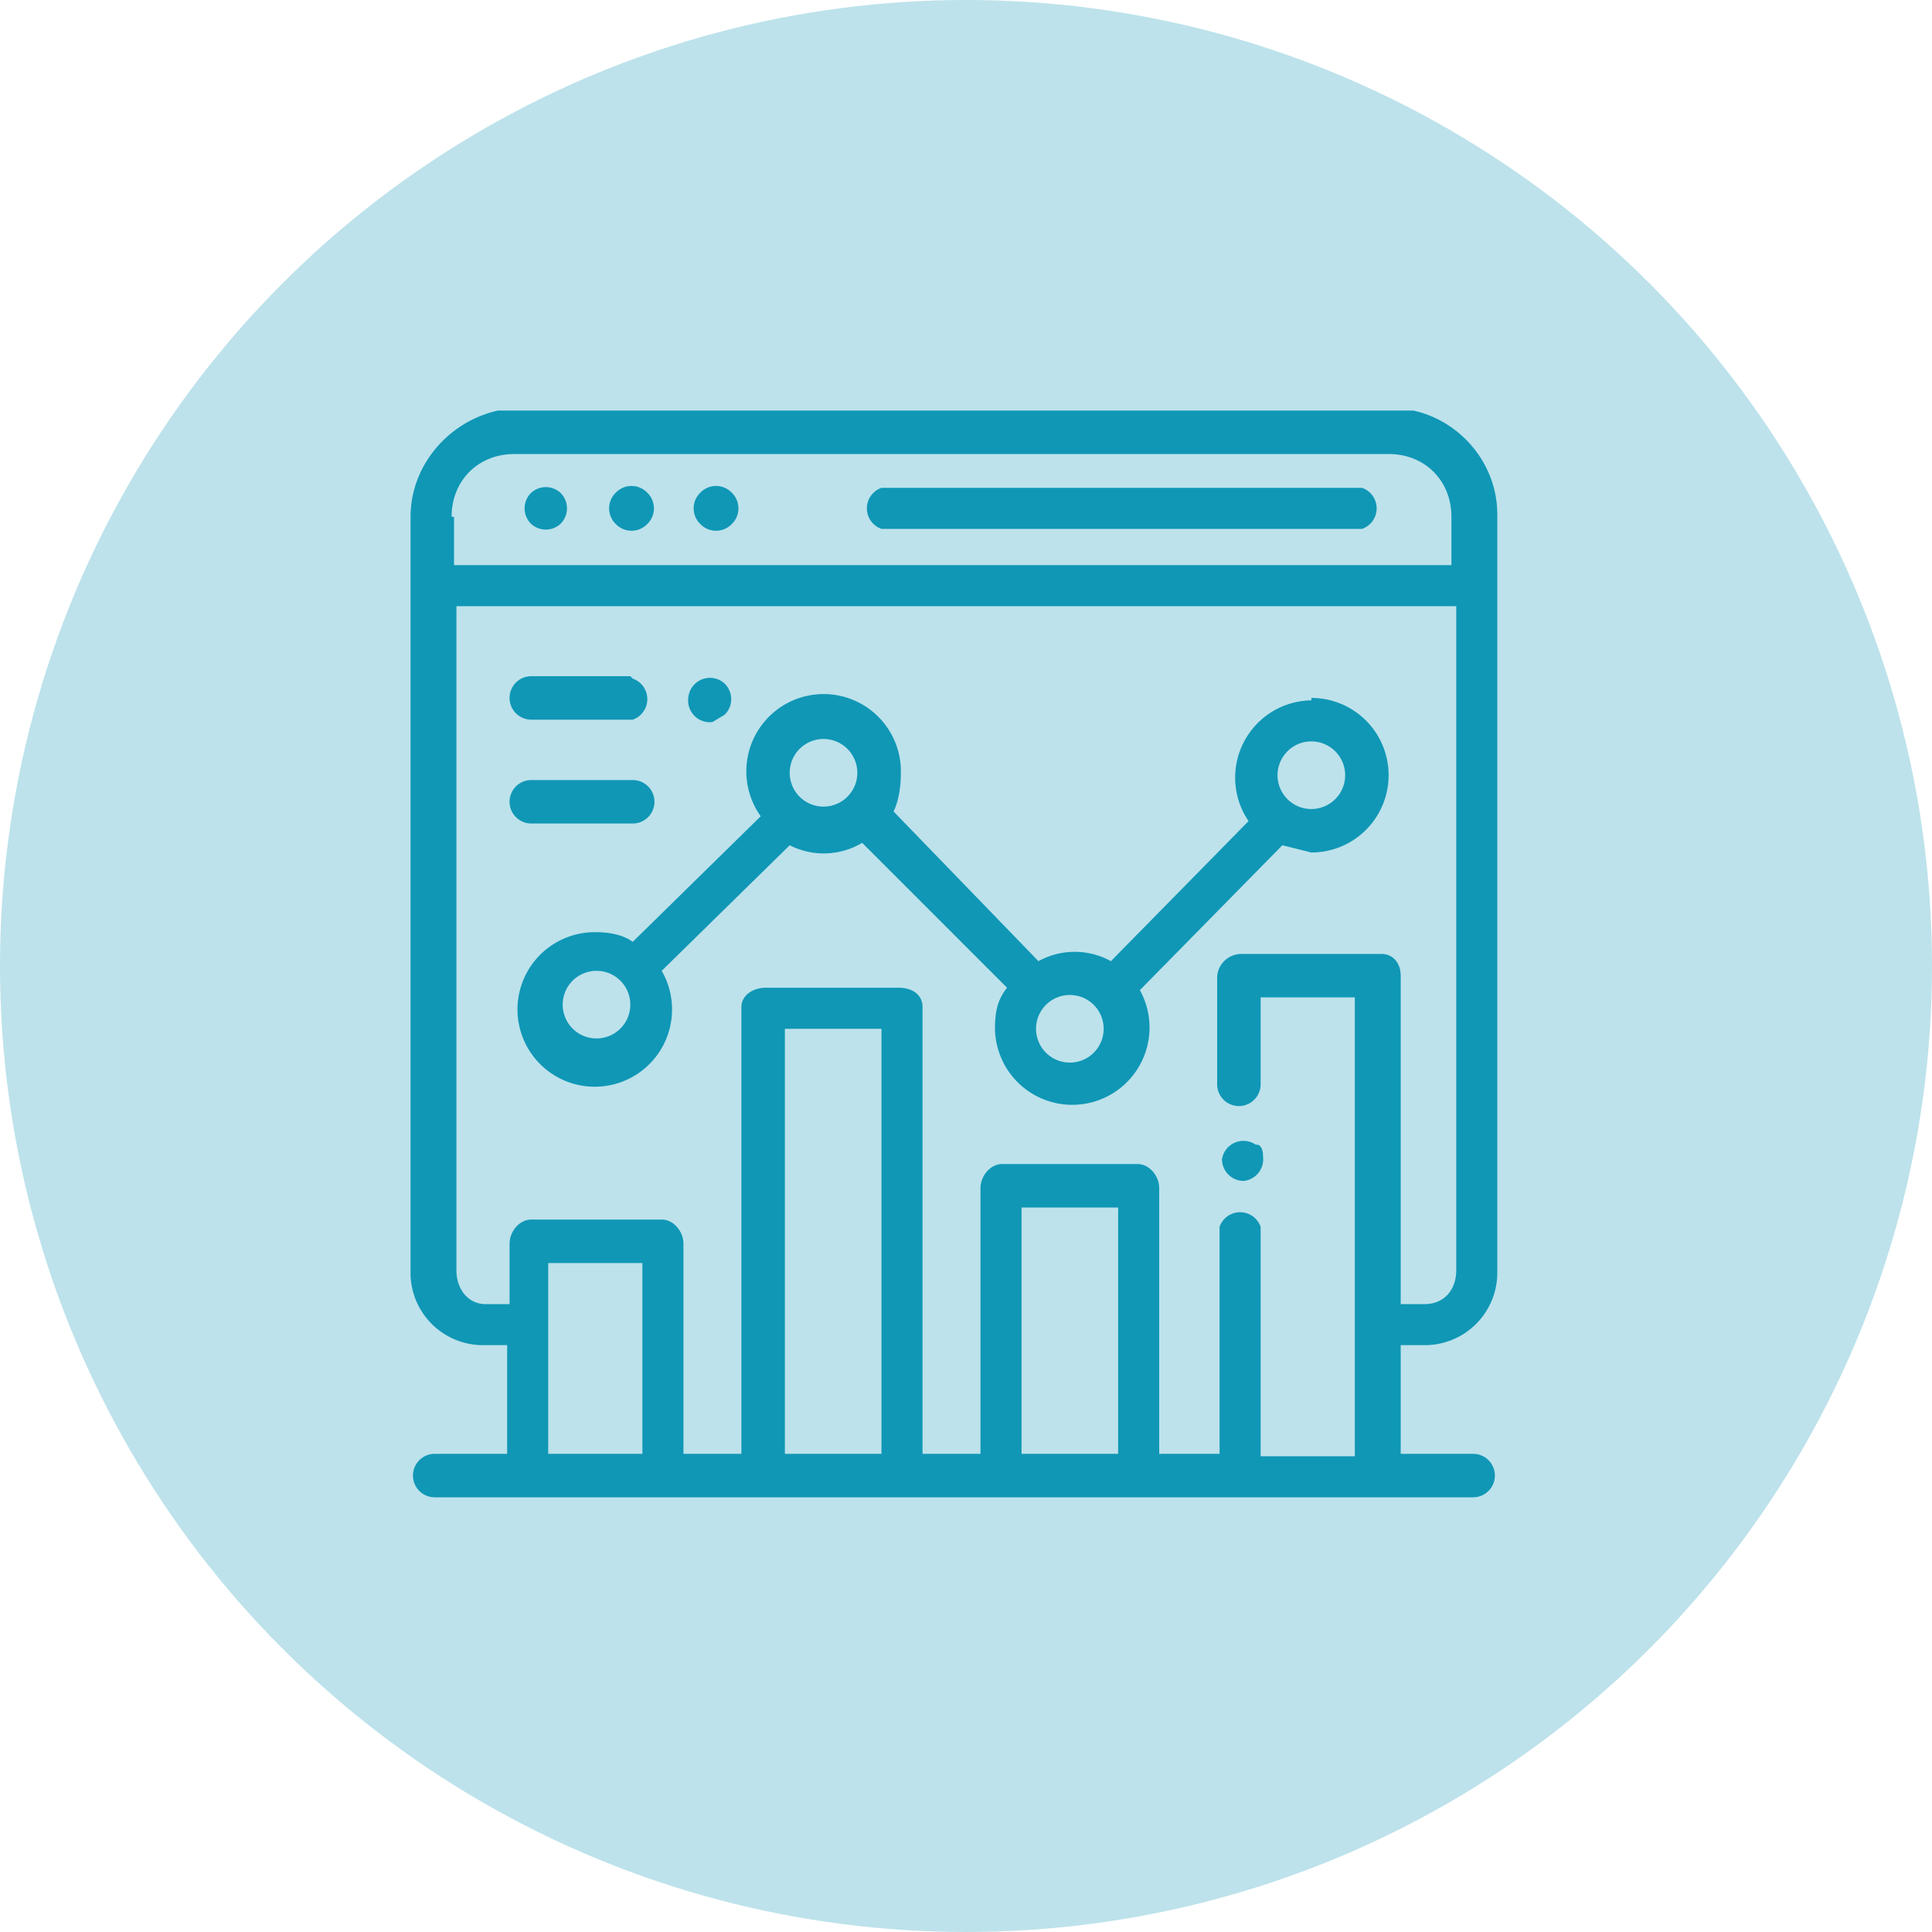
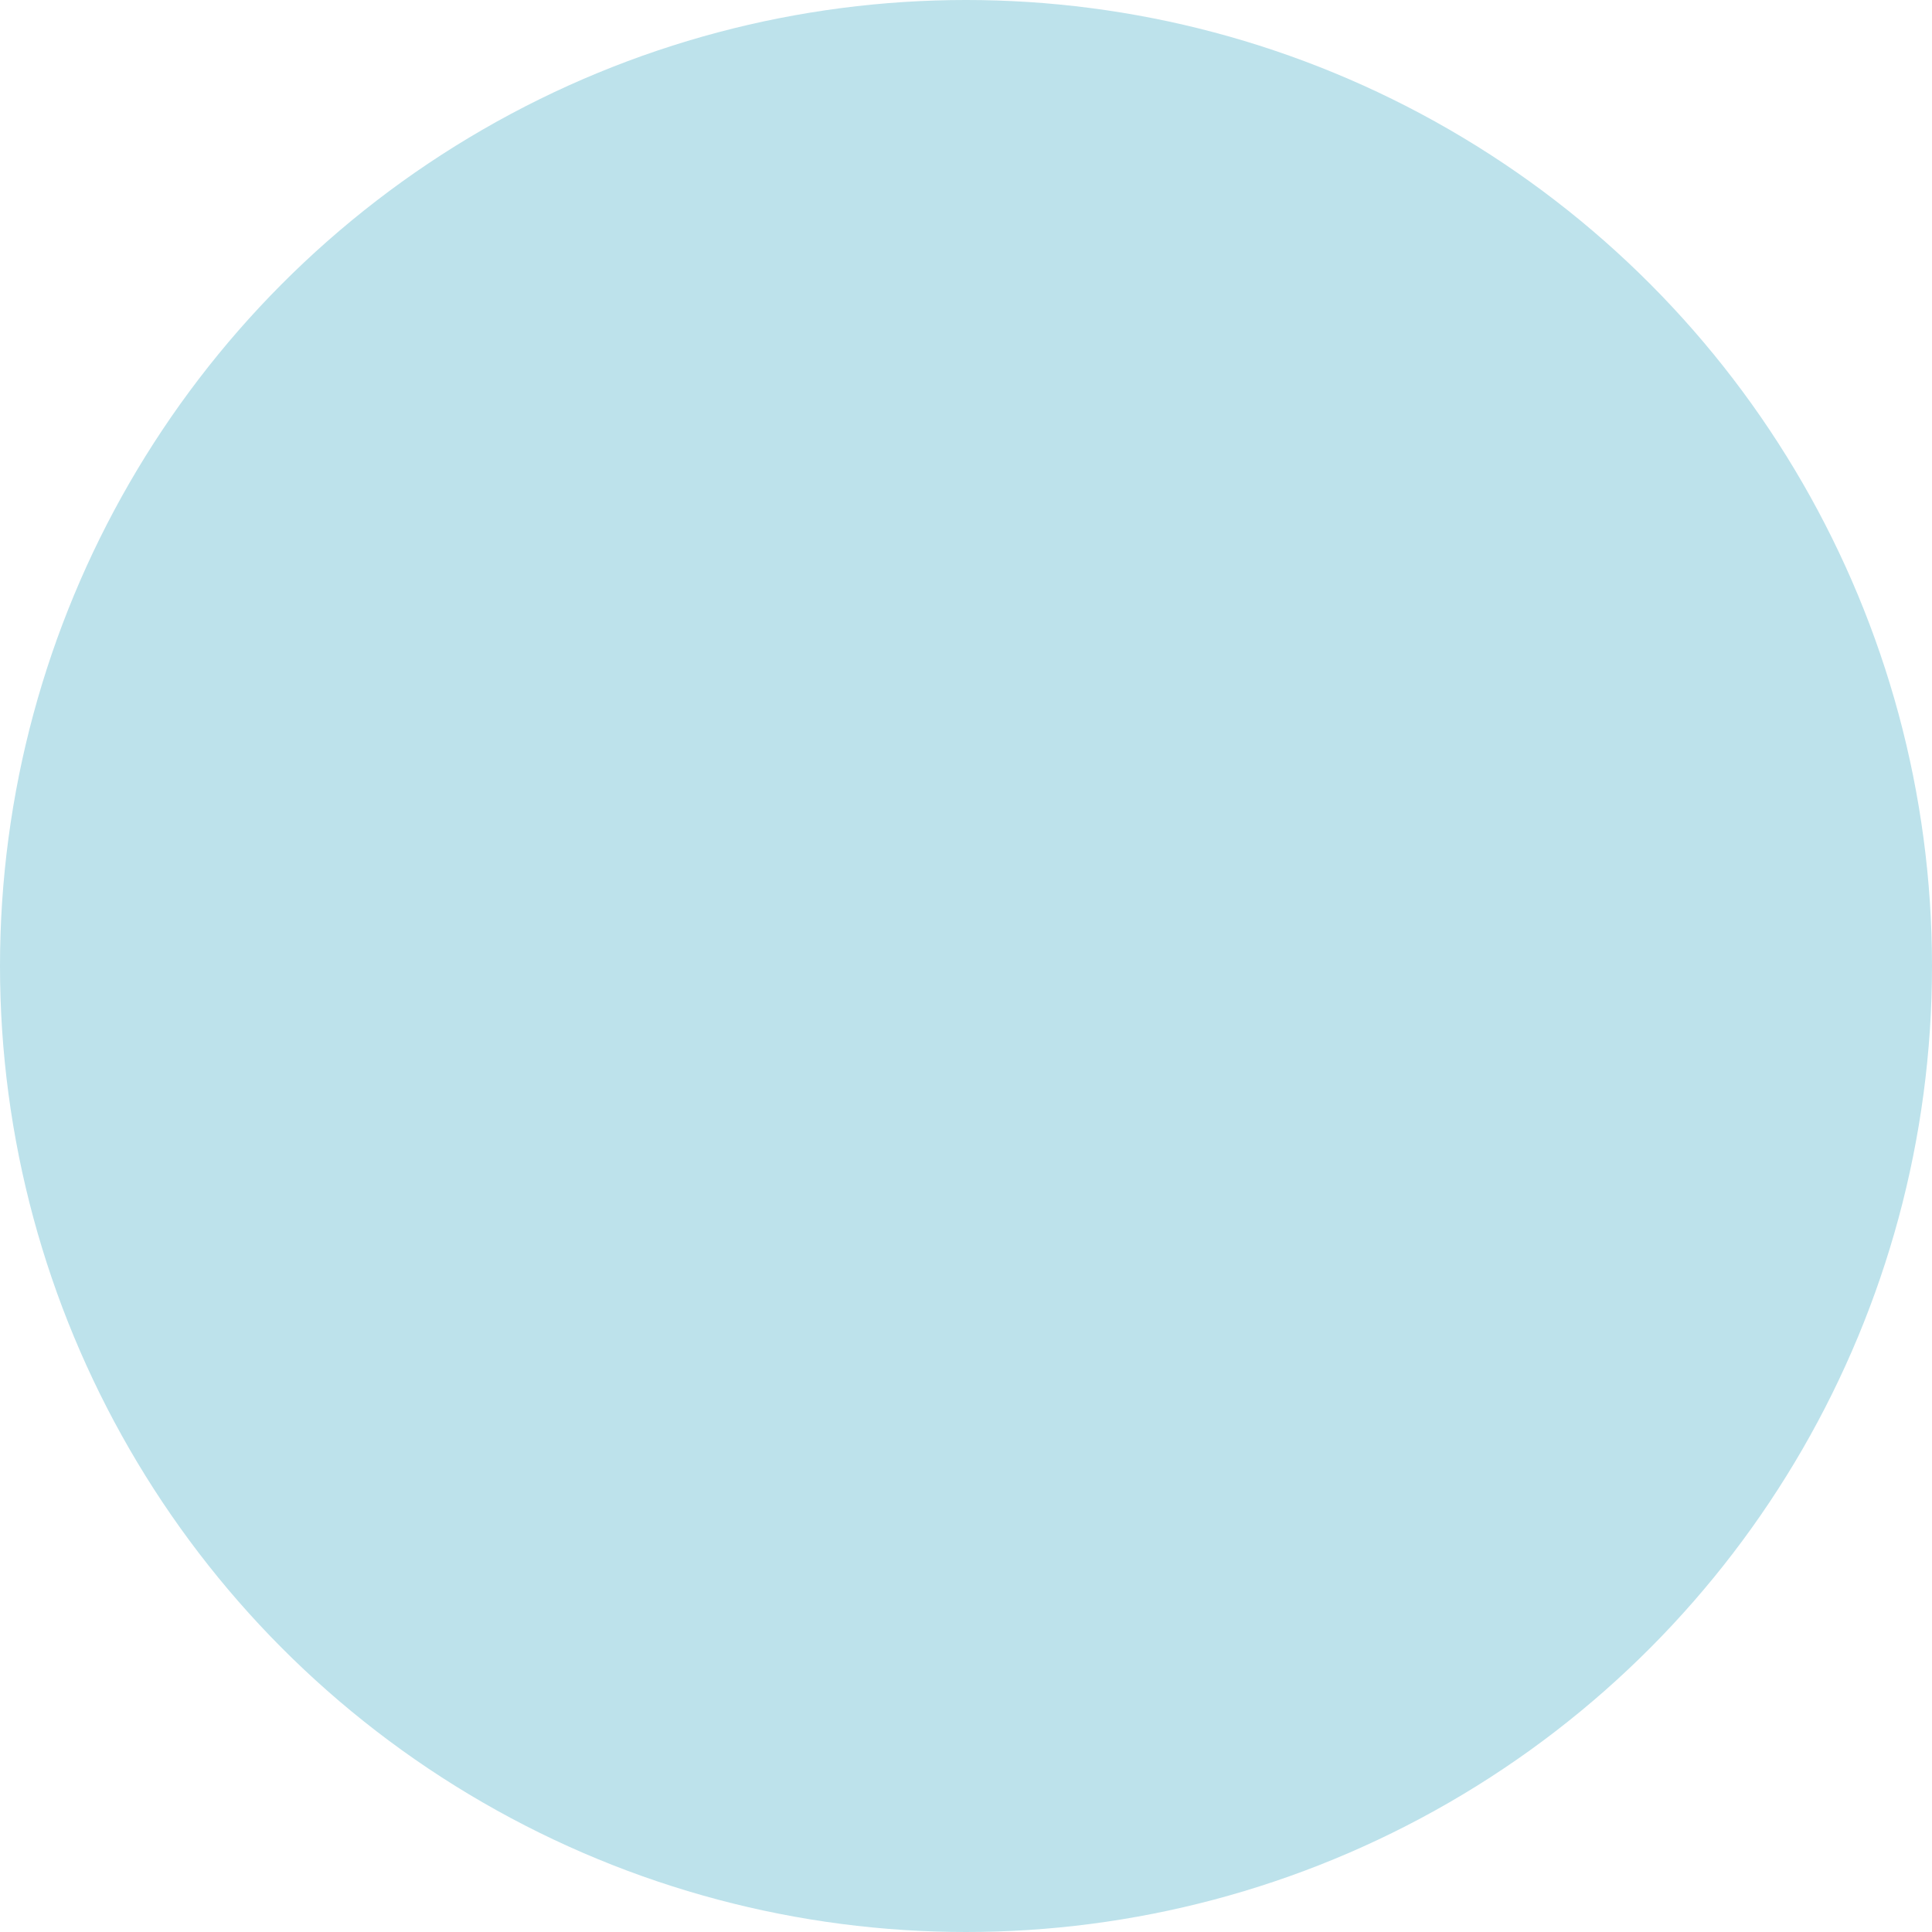
<svg xmlns="http://www.w3.org/2000/svg" width="80" height="80" viewBox="0 0 80 80" fill="none">
  <circle cx="40" cy="40" r="40" fill="#BDE2EB" />
  <g clip-path="url(#clip0_804_716)" fill="#1097B6">
-     <path d="M59 55.7a3 3 0 0 0 3-3V21.3c0-2.4-2-4.4-4.4-4.4H21.4C19 17 17 19 17 21.4v31.2a3 3 0 0 0 3 3.1h1v4.5H18a.9.9 0 0 0 0 1.8H61a.9.9 0 0 0 0-1.8H58v-4.5h1ZM18.7 21.4c0-1.5 1.1-2.6 2.6-2.6h36.2c1.5 0 2.6 1.1 2.6 2.6v2H18.8v-2Zm7.9 38.8h-3.9v-7.9h3.9v8Zm9.8 0h-3.9V42.6h4v17.6Zm9.9 0h-4V50h4v10.2ZM57 39.5h-5.6c-.5 0-1 .4-1 1v4.4a.9.9 0 0 0 1.8 0v-3.6h3.9v19h-3.9v-9.5a.9.9 0 0 0-1.7 0v9.4H48v-11c0-.5-.4-1-.9-1h-5.6c-.5 0-.9.5-.9 1v11h-2.4V41.7c0-.5-.4-.8-1-.8h-5.5c-.5 0-1 .3-1 .8v18.5h-2.4v-8.7c0-.5-.4-1-.9-1H22c-.5 0-.9.5-.9 1V54h-1c-.7 0-1.2-.6-1.2-1.4V25.1h41.4v27.5c0 .8-.5 1.4-1.3 1.4h-1V40.4c0-.5-.3-.9-.8-.9Z" />
-     <path d="M56.4 20.2H36.5a.9.9 0 0 0 0 1.7h19.9a.9.9 0 0 0 0-1.7ZM26.8 20.4a.9.9 0 0 0-1.3 0 .9.9 0 0 0 0 1.3.9.9 0 0 0 1.3 0 .9.9 0 0 0 0-1.3ZM23.2 20.4a.9.9 0 0 0-1.2 0 .9.9 0 0 0 0 1.3.9.9 0 0 0 1.2 0 .9.9 0 0 0 0-1.3ZM30.3 20.4a.9.9 0 0 0-1.3 0 .9.9 0 0 0 0 1.3.9.9 0 0 0 1.3 0 .9.9 0 0 0 0-1.3ZM52 47.4a.9.9 0 0 0-1.4.6.9.9 0 0 0 .9.9.9.9 0 0 0 .8-1c0-.1 0-.4-.2-.5ZM54.3 29a3.2 3.2 0 0 0-2.6 5L46 39.8a3.1 3.1 0 0 0-3 0l-6-6.2c.2-.4.3-1 .3-1.5a3.2 3.2 0 1 0-5.8 1.7L26.2 39c-.4-.3-1-.4-1.5-.4a3.2 3.2 0 1 0 2.7 1.6l5.3-5.2a3.1 3.1 0 0 0 3-.1l6 6c-.4.5-.5 1-.5 1.7a3.2 3.2 0 1 0 6-1.6l5.9-6 1.2.3a3.2 3.2 0 0 0 0-6.4ZM24.7 43a1.4 1.4 0 1 1 0-2.8 1.4 1.4 0 0 1 0 2.8Zm9.4-9.6a1.4 1.4 0 1 1 0-2.8 1.4 1.4 0 0 1 0 2.8ZM44.3 44a1.4 1.4 0 1 1 0-2.8 1.4 1.4 0 0 1 0 2.8Zm10-10.5a1.4 1.4 0 1 1 0-2.8 1.4 1.4 0 0 1 0 2.8ZM30 28.3a.9.9 0 0 0-1.5.6.9.9 0 0 0 1 1l.5-.3a.9.9 0 0 0 0-1.3ZM26.1 28H22a.9.9 0 0 0 0 1.8h4.2a.9.9 0 0 0 0-1.7ZM26.1 32.3H22a.9.9 0 0 0 0 1.8h4.2a.9.9 0 0 0 0-1.8Z" />
-   </g>
+     </g>
  <defs>
    <clipPath id="clip0_804_716">
      <path fill="#fff" d="M17 17h45v45H17z" />
    </clipPath>
  </defs>
</svg>